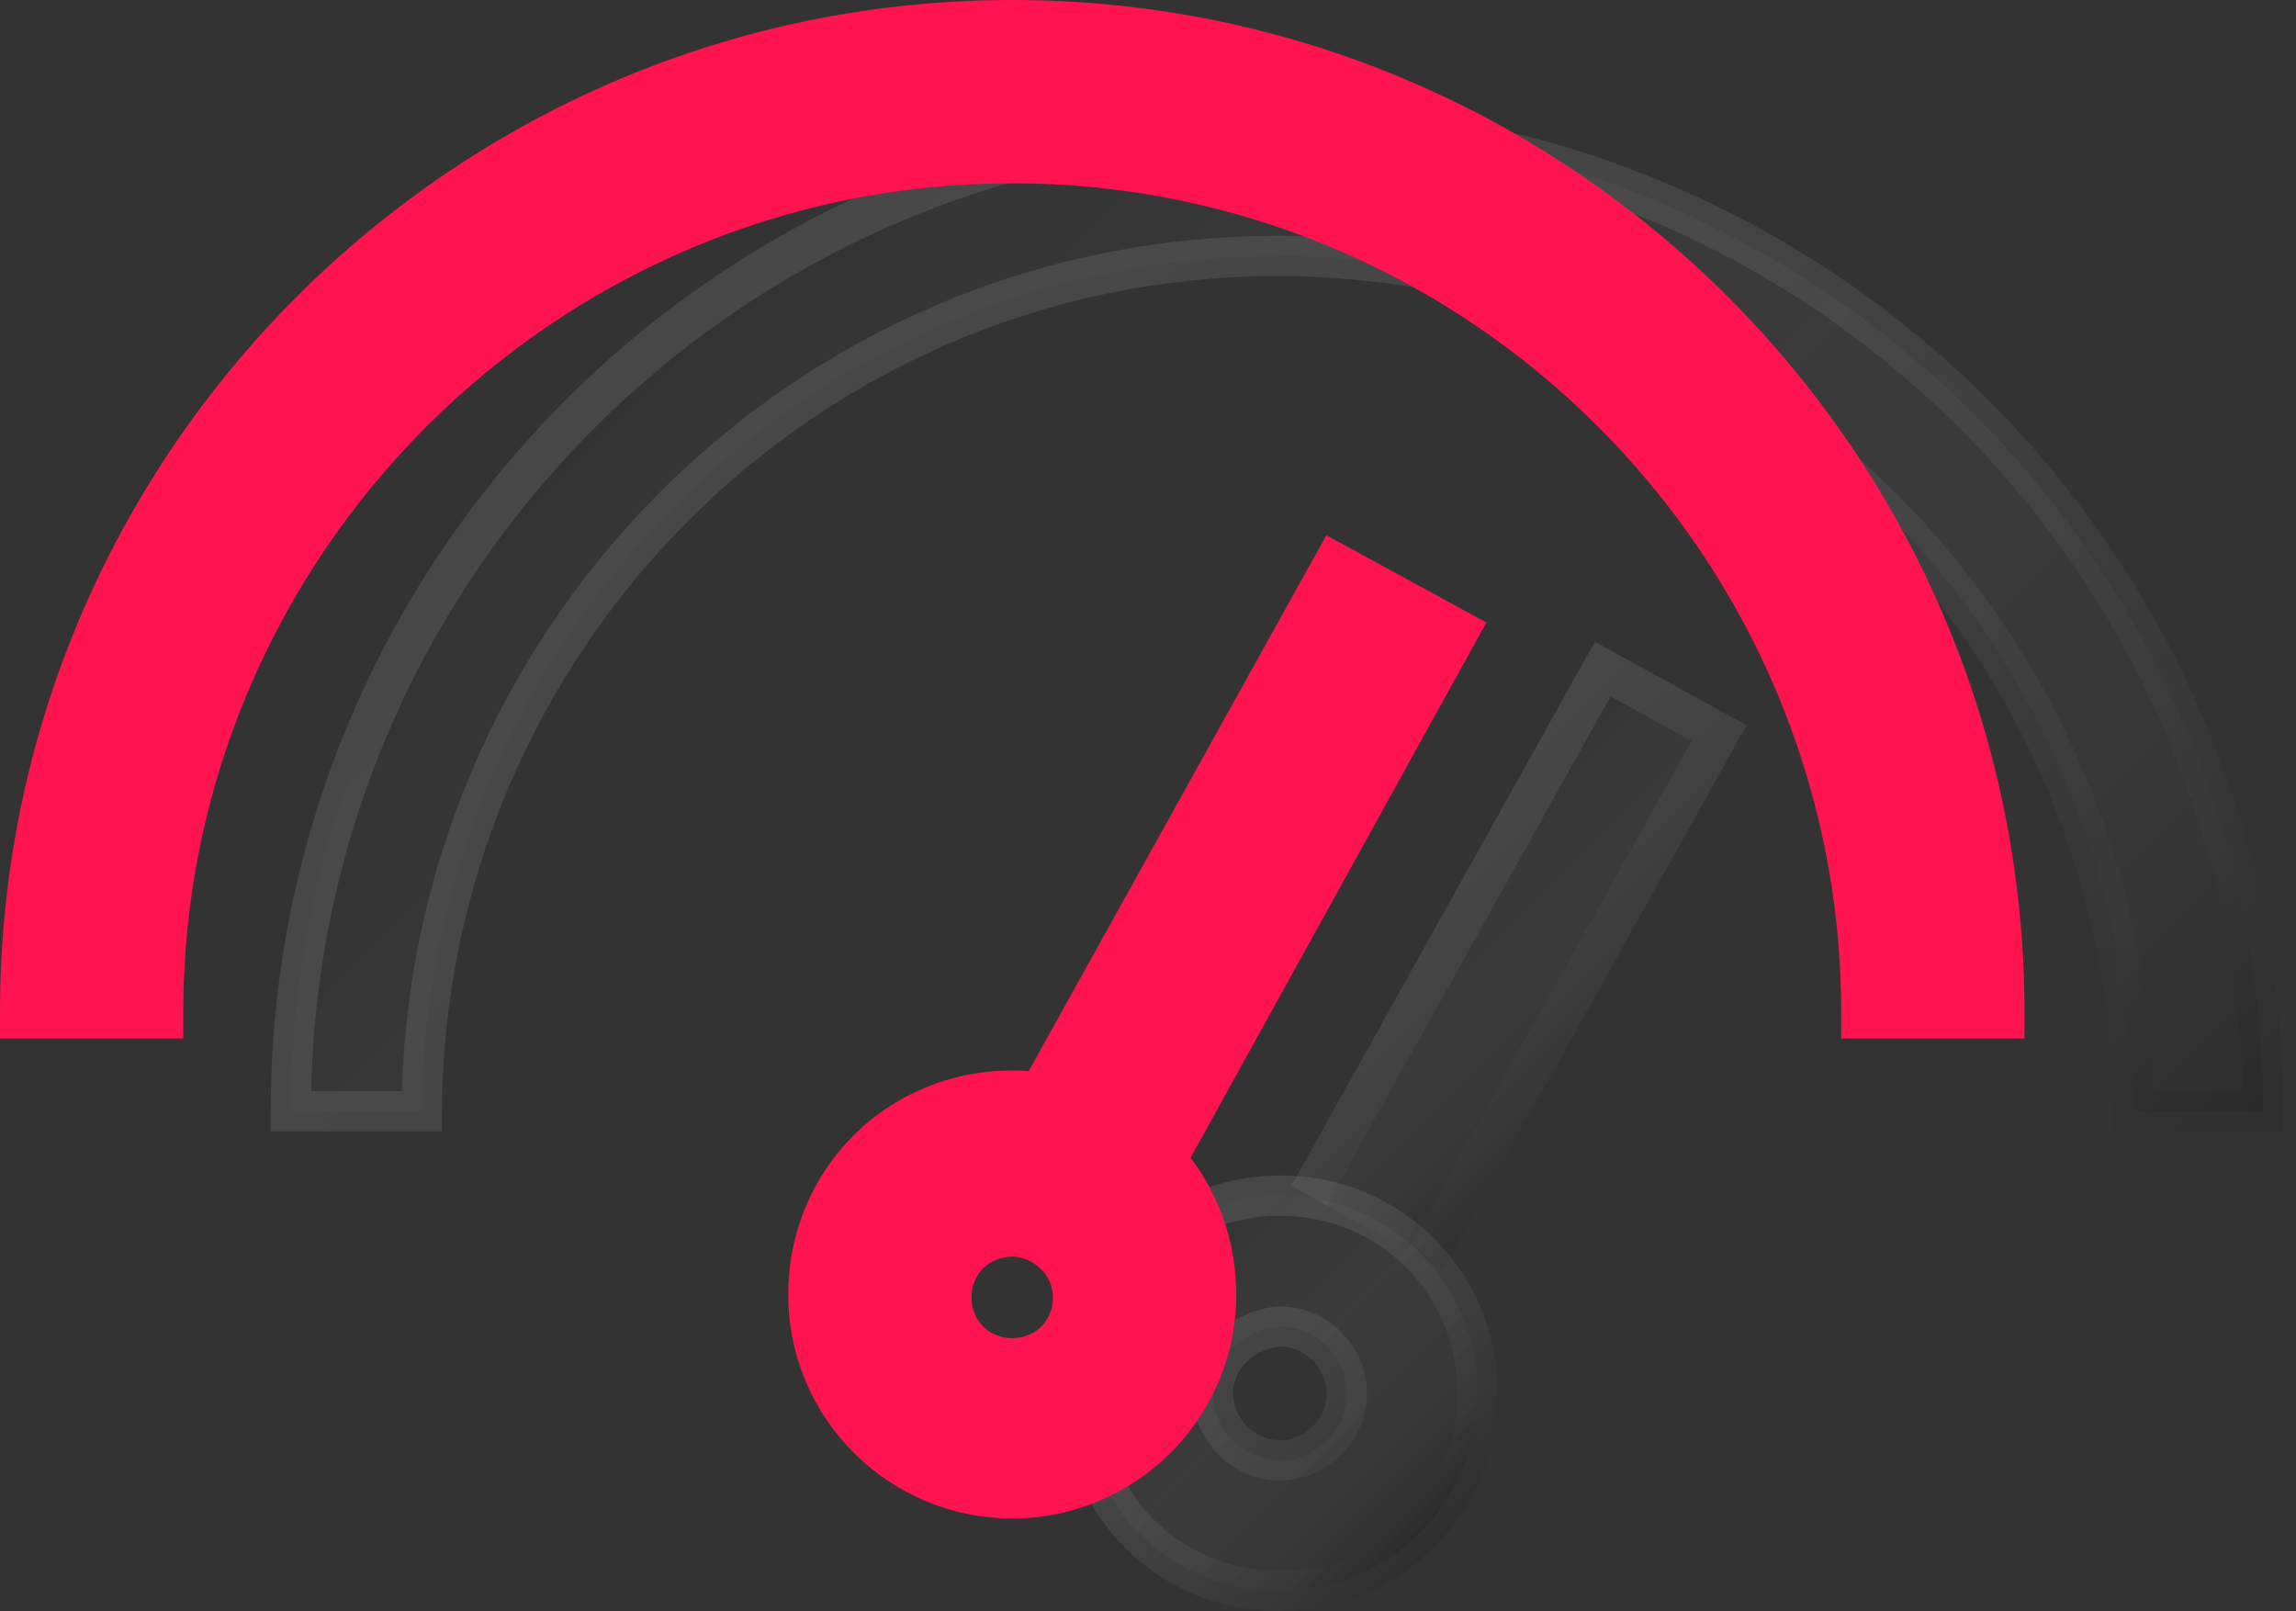
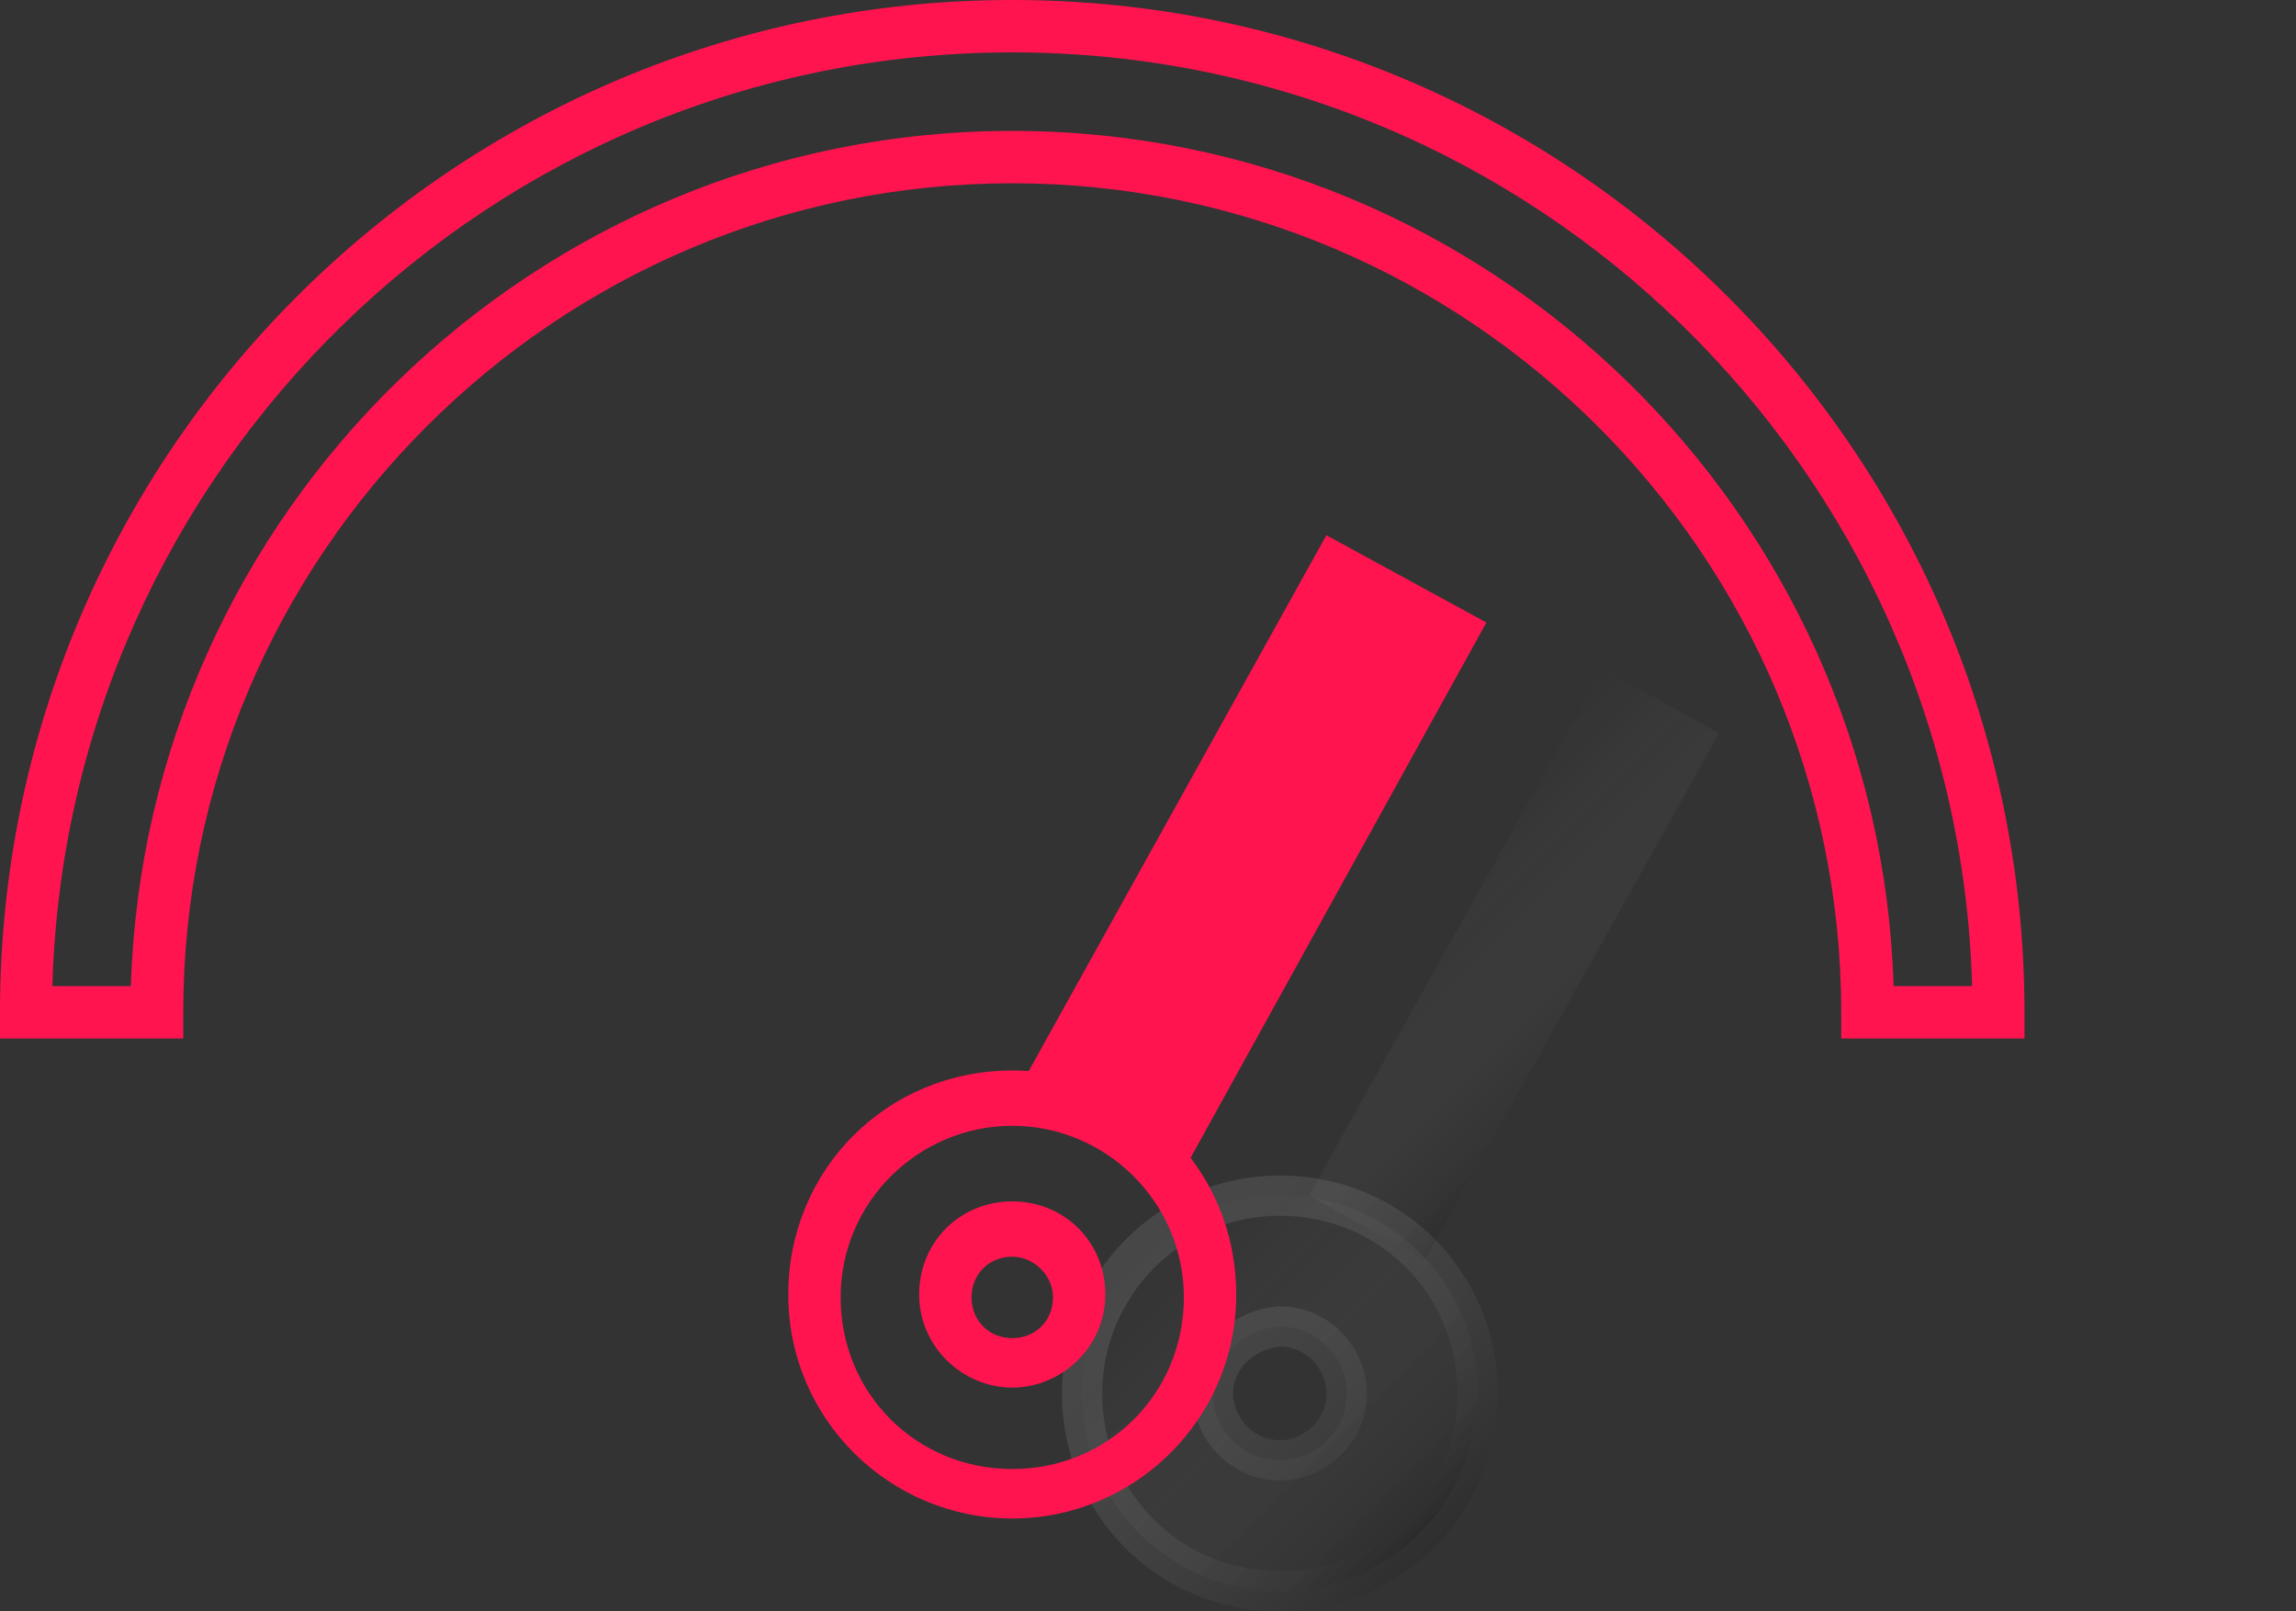
<svg xmlns="http://www.w3.org/2000/svg" width="114" height="80" viewBox="0 0 114 80" fill="none">
  <rect x="0" y="0" width="114" height="80" fill="#333333" stroke="none" />
-   <path opacity="0.1" d="M63.402 12.709C86.799 12.709 105.863 31.773 105.863 55.17H112.362C112.362 28.163 90.409 6.21 63.402 6.21C36.395 6.21 14.442 28.163 14.442 55.17H20.941C21.086 31.773 40.005 12.709 63.402 12.709Z" fill="url(#paint0_linear)" stroke="url(#paint1_linear)" stroke-width="2" stroke-miterlimit="10" />
  <g opacity="0.1">
    <path d="M70.768 62.536L85.355 36.395L79.578 33.218L64.991 59.358" fill="url(#paint2_linear)" />
-     <path d="M70.768 62.536L85.355 36.395L79.578 33.218L64.991 59.358" stroke="url(#paint3_linear)" stroke-width="2" stroke-miterlimit="10" />
  </g>
  <path opacity="0.1" d="M53.726 69.179C53.726 63.836 58.059 59.358 63.547 59.358C69.035 59.358 73.367 63.691 73.367 69.179C73.367 74.523 69.035 79 63.547 79C58.059 79 53.726 74.667 53.726 69.179ZM60.225 69.179C60.225 70.912 61.669 72.501 63.547 72.501C65.28 72.501 66.868 71.057 66.868 69.179C66.868 67.446 65.424 65.857 63.547 65.857C61.669 66.002 60.225 67.446 60.225 69.179Z" fill="url(#paint4_linear)" stroke="url(#paint5_linear)" stroke-width="2" stroke-miterlimit="10" />
-   <path d="M50.26 7.799C73.656 7.799 92.72 26.863 92.72 50.26H99.219C99.219 23.252 77.267 1.3 50.26 1.3C23.252 1.3 1.3 23.252 1.3 50.26H7.799C7.799 26.863 26.863 7.799 50.26 7.799Z" fill="#FF1450" />
  <path d="M100.519 51.559H91.42V50.26C91.42 27.585 72.934 9.099 50.26 9.099C27.585 9.099 9.099 27.585 9.099 50.26V51.559H0V50.26C0 22.53 22.53 0 50.26 0C77.989 0 100.519 22.53 100.519 50.26V51.559ZM94.02 48.96H97.919C97.197 23.252 76.112 2.6 50.26 2.6C24.408 2.6 3.322 23.252 2.6 48.96H6.499C7.221 25.419 26.574 6.499 50.26 6.499C73.945 6.499 93.298 25.419 94.02 48.96Z" fill="#FF1450" />
  <path d="M57.625 57.625L72.068 31.484L66.291 28.307L51.848 54.592" fill="#FF1450" />
  <path d="M58.636 58.347L56.47 57.047L70.335 31.918L66.868 30.04L53.004 55.17L50.693 53.87L65.857 26.574L73.801 30.907L58.636 58.347Z" fill="#FF1450" />
-   <path d="M40.439 64.269C40.439 58.925 44.771 54.448 50.26 54.448C55.748 54.448 60.08 58.781 60.08 64.269C60.08 69.612 55.748 74.09 50.26 74.09C44.771 74.09 40.439 69.757 40.439 64.269ZM46.938 64.269C46.938 66.002 48.382 67.591 50.26 67.591C51.993 67.591 53.581 66.146 53.581 64.269C53.581 62.536 52.137 60.947 50.26 60.947C48.382 61.091 46.938 62.536 46.938 64.269Z" fill="#FF1450" />
  <path d="M50.26 75.389C44.194 75.389 39.139 70.479 39.139 64.269C39.139 58.059 44.049 53.148 50.26 53.148C56.47 53.148 61.38 58.059 61.38 64.269C61.38 70.479 56.325 75.389 50.26 75.389ZM50.26 55.892C45.638 55.892 41.739 59.647 41.739 64.413C41.739 69.179 45.494 72.934 50.26 72.934C55.026 72.934 58.781 69.179 58.781 64.413C58.781 59.647 54.881 55.892 50.26 55.892ZM50.26 68.89C47.804 68.89 45.638 66.868 45.638 64.269C45.638 61.669 47.66 59.647 50.26 59.647C52.859 59.647 54.881 61.669 54.881 64.269C54.881 66.868 52.715 68.89 50.26 68.89ZM50.26 62.391C49.104 62.391 48.238 63.258 48.238 64.413C48.238 65.569 49.104 66.435 50.26 66.435C51.415 66.435 52.282 65.569 52.282 64.413C52.282 63.258 51.271 62.391 50.26 62.391Z" fill="#FF1450" />
  <defs>
    <linearGradient id="paint0_linear" x1="33.903" y1="15.452" x2="93.04" y2="74.59" gradientUnits="userSpaceOnUse">
      <stop stop-color="white" stop-opacity="0" />
      <stop offset="0.131" stop-color="#FBFBFB" stop-opacity="0.131" />
      <stop offset="0.258" stop-color="#F0F0F0" stop-opacity="0.258" />
      <stop offset="0.382" stop-color="#DCDCDC" stop-opacity="0.382" />
      <stop offset="0.505" stop-color="#C1C1C1" stop-opacity="0.505" />
      <stop offset="0.627" stop-color="#9E9E9E" stop-opacity="0.627" />
      <stop offset="0.749" stop-color="#737373" stop-opacity="0.749" />
      <stop offset="0.87" stop-color="#404040" stop-opacity="0.87" />
      <stop offset="0.988" stop-color="#060606" stop-opacity="0.988" />
      <stop offset="1" />
    </linearGradient>
    <linearGradient id="paint1_linear" x1="32.67" y1="14.643" x2="94.273" y2="76.246" gradientUnits="userSpaceOnUse">
      <stop stop-color="white" />
      <stop offset="0.131" stop-color="#FBFBFB" />
      <stop offset="0.258" stop-color="#F0F0F0" />
      <stop offset="0.382" stop-color="#DCDCDC" />
      <stop offset="0.505" stop-color="#C1C1C1" />
      <stop offset="0.627" stop-color="#9E9E9E" />
      <stop offset="0.749" stop-color="#737373" />
      <stop offset="0.87" stop-color="#404040" />
      <stop offset="0.988" stop-color="#060606" />
      <stop offset="1" />
    </linearGradient>
    <linearGradient id="paint2_linear" x1="70.02" y1="42.724" x2="80.328" y2="53.031" gradientUnits="userSpaceOnUse">
      <stop stop-color="white" stop-opacity="0" />
      <stop offset="0.131" stop-color="#FBFBFB" stop-opacity="0.131" />
      <stop offset="0.258" stop-color="#F0F0F0" stop-opacity="0.258" />
      <stop offset="0.382" stop-color="#DCDCDC" stop-opacity="0.382" />
      <stop offset="0.505" stop-color="#C1C1C1" stop-opacity="0.505" />
      <stop offset="0.627" stop-color="#9E9E9E" stop-opacity="0.627" />
      <stop offset="0.749" stop-color="#737373" stop-opacity="0.749" />
      <stop offset="0.87" stop-color="#404040" stop-opacity="0.87" />
      <stop offset="0.988" stop-color="#060606" stop-opacity="0.988" />
      <stop offset="1" />
    </linearGradient>
    <linearGradient id="paint3_linear" x1="69.246" y1="40.969" x2="81.8" y2="53.522" gradientUnits="userSpaceOnUse">
      <stop stop-color="white" />
      <stop offset="0.131" stop-color="#FBFBFB" />
      <stop offset="0.258" stop-color="#F0F0F0" />
      <stop offset="0.382" stop-color="#DCDCDC" />
      <stop offset="0.505" stop-color="#C1C1C1" />
      <stop offset="0.627" stop-color="#9E9E9E" />
      <stop offset="0.749" stop-color="#737373" />
      <stop offset="0.87" stop-color="#404040" />
      <stop offset="0.988" stop-color="#060606" />
      <stop offset="1" />
    </linearGradient>
    <linearGradient id="paint4_linear" x1="56.543" y1="62.277" x2="70.4" y2="76.133" gradientUnits="userSpaceOnUse">
      <stop stop-color="white" stop-opacity="0" />
      <stop offset="0.131" stop-color="#FBFBFB" stop-opacity="0.131" />
      <stop offset="0.258" stop-color="#F0F0F0" stop-opacity="0.258" />
      <stop offset="0.382" stop-color="#DCDCDC" stop-opacity="0.382" />
      <stop offset="0.505" stop-color="#C1C1C1" stop-opacity="0.505" />
      <stop offset="0.627" stop-color="#9E9E9E" stop-opacity="0.627" />
      <stop offset="0.749" stop-color="#737373" stop-opacity="0.749" />
      <stop offset="0.87" stop-color="#404040" stop-opacity="0.87" />
      <stop offset="0.988" stop-color="#060606" stop-opacity="0.988" />
      <stop offset="1" />
    </linearGradient>
    <linearGradient id="paint5_linear" x1="55.522" y1="61.255" x2="71.421" y2="77.155" gradientUnits="userSpaceOnUse">
      <stop stop-color="white" />
      <stop offset="0.131" stop-color="#FBFBFB" />
      <stop offset="0.258" stop-color="#F0F0F0" />
      <stop offset="0.382" stop-color="#DCDCDC" />
      <stop offset="0.505" stop-color="#C1C1C1" />
      <stop offset="0.627" stop-color="#9E9E9E" />
      <stop offset="0.749" stop-color="#737373" />
      <stop offset="0.87" stop-color="#404040" />
      <stop offset="0.988" stop-color="#060606" />
      <stop offset="1" />
    </linearGradient>
  </defs>
</svg>